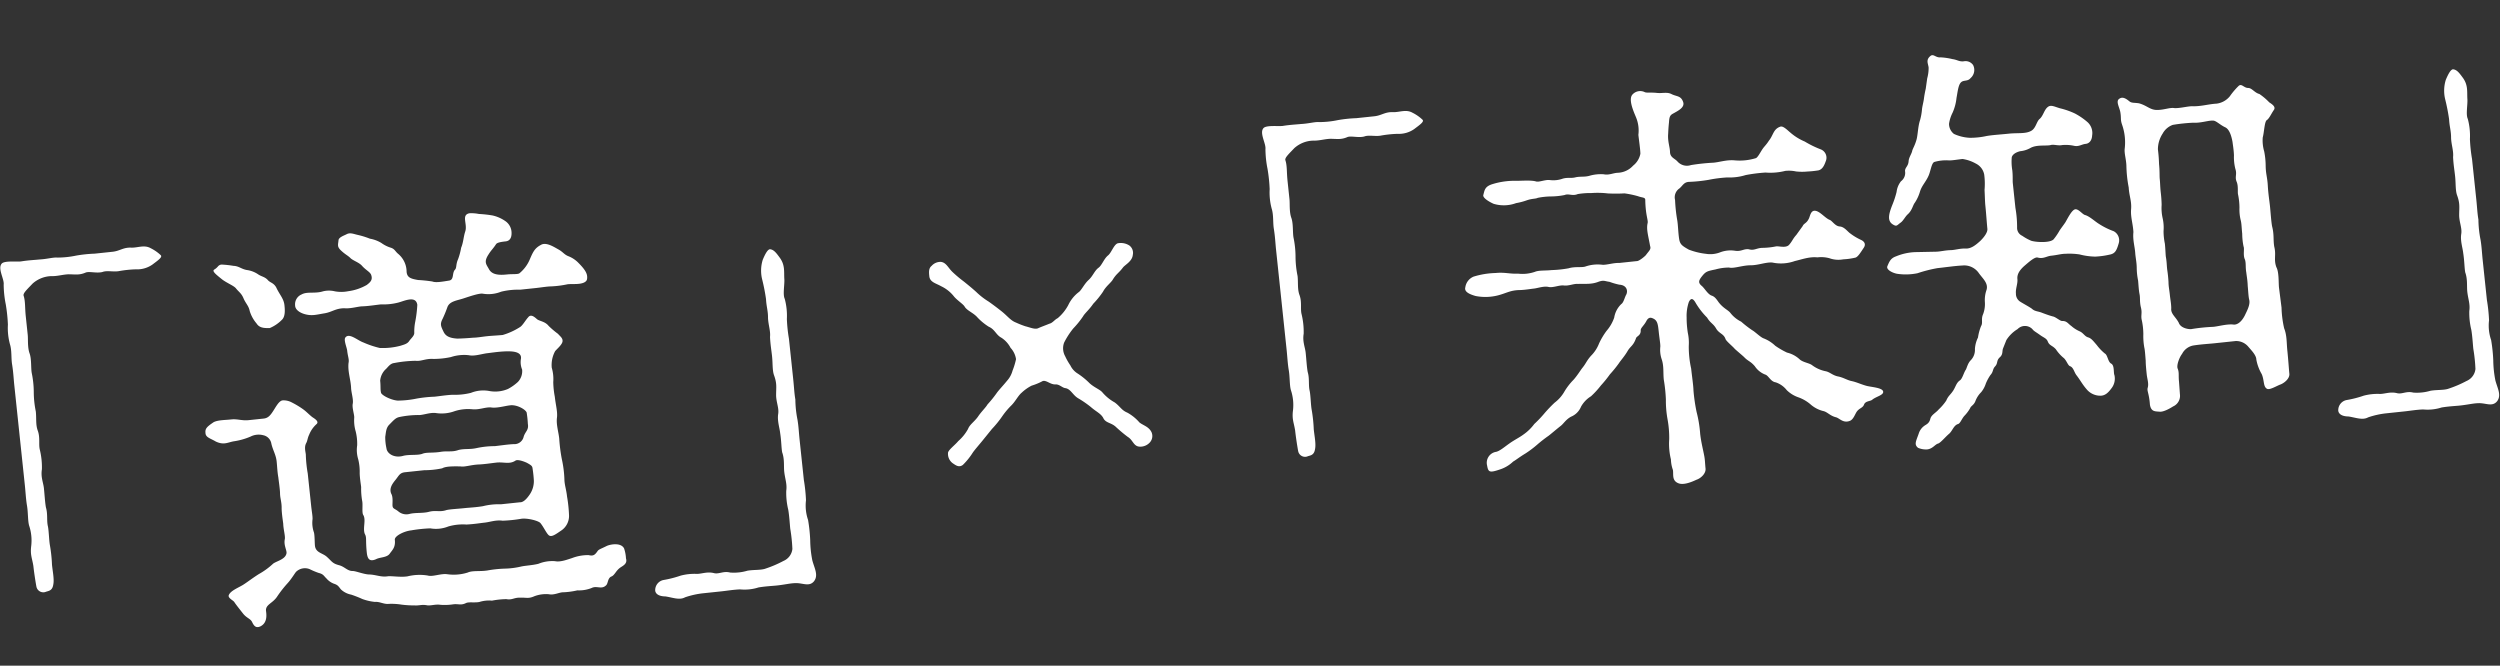
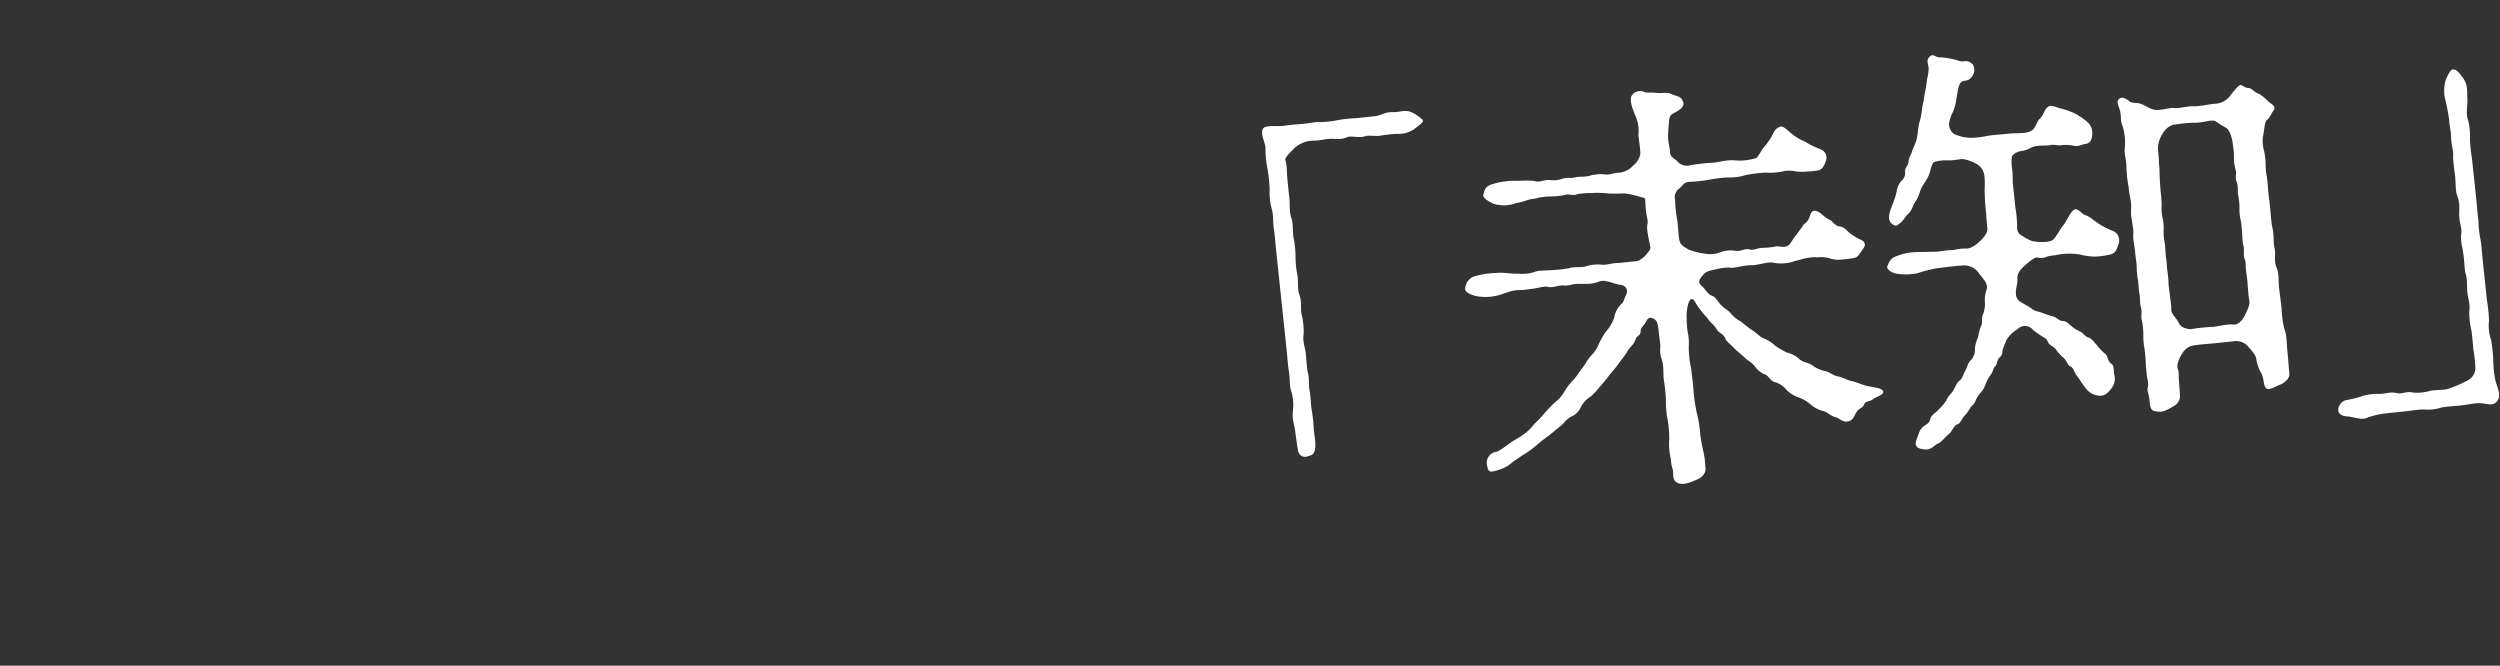
<svg xmlns="http://www.w3.org/2000/svg" width="590.444" height="157.223" viewBox="0 0 590.444 157.223">
  <rect x="0" y="0" width="590.444" height="157.223" fill="#333333" stroke="none" />
  <g transform="translate(-2094 -1428.518)">
    <path d="M-119.3-85.3a32.155,32.155,0,0,0-4.4,0,21.561,21.561,0,0,1-4.4,0c-1-.2-2.5.1-4.3,0-1.1,0-2.6-.1-4.4,0-1.1,0-3.7-.6-4.5,0-1.2,1,.2,3.7-.1,5a24.6,24.6,0,0,0,0,4.7,38.2,38.2,0,0,1,0,4.8,14.727,14.727,0,0,0,0,4.7c.3,1.5-.1,3.3,0,4.8.1,1.9,0,3.3,0,4.8v23.9c0,1.4-.1,3.4,0,4.8.1,1.7-.2,3.5,0,4.7a11.1,11.1,0,0,1,0,4.8c-.5,2.1-.1,2.9,0,4.8,0,1.4.1,3.7.2,4.9a1.656,1.656,0,0,0,2,1.5c.6-.2,1.6,0,2-1.5.4-1.2.2-3,.2-4.7a35.071,35.071,0,0,0,0-4.6c-.1-1.2.1-3.2,0-4.5-.2-1.4.3-2.9,0-4.5-.1-1.1,0-3.2,0-4.6,0-1.3-.5-2.7,0-4.5a17.69,17.69,0,0,0,0-4.6c-.2-1.3.4-2.8,0-4.5-.4-1.5,0-2.9,0-4.6a23.063,23.063,0,0,1,0-4.6,22.456,22.456,0,0,0,0-4.5c-.1-1.2.3-3.2,0-4.6-.4-1.5,0-3.4,0-4.5v-4.5c0-1.9.3-3.5,0-4.8-.1-.6,1-1.4,2.4-2.6a6.938,6.938,0,0,1,4.6-1.3c1.4.2,2.7-.1,4.1,0,1.7.2,2.5.5,4.1,0,.9-.2,2.5.5,3.9.3,1.1-.3,2.6.3,3.9.2a26.7,26.7,0,0,1,4,0,6.283,6.283,0,0,0,4-.7c1.5-.9,2.6-1.5,2.2-2a9.632,9.632,0,0,0-2.2-1.9c-1.4-1-3-.4-4.5-.6-1.9-.3-2.8.5-4.5.5ZM-18.9-47c-1,.9-1.1,1.4-2,2.2-.9.7-2.5-.1-3.1,0a16.955,16.955,0,0,1-3.2,0c-1.4-.1-2,.5-3.2,0-1.2-.3-1.8.4-3.3,0a6.915,6.915,0,0,0-3.5,0,6.387,6.387,0,0,1-3.4,0,16.417,16.417,0,0,1-3.9-1.4c-1.4-1-1.9-1.4-2-2.6-.1-1.6.1-3.5,0-4.7a36.621,36.621,0,0,1,0-4.7,2.528,2.528,0,0,1,1.3-2.6c.9-.6,1.2-1.4,2.5-1.3a34.967,34.967,0,0,0,4.6,0,31.578,31.578,0,0,1,4.4-.1,12.727,12.727,0,0,0,4.4-.1,38,38,0,0,1,4.7-.1,14.341,14.341,0,0,0,4.7.1,8.082,8.082,0,0,1,2.5.4,13.124,13.124,0,0,0,2.7.3,22.382,22.382,0,0,0,2.6,0c.7-.1,1.3-.6,1.9-1.9a2.122,2.122,0,0,0-.9-3,23.332,23.332,0,0,1-3.5-2.2,12.619,12.619,0,0,1-3.2-2.5c-.6-.6-1.5-1.8-2.2-1.6-1.7.4-1.8,1.8-3,3-.8,1-1.2,1.2-1.7,1.8-.6.7-1.4,2-1.9,2a12.885,12.885,0,0,1-4.8,0c-1.9-.4-3.5,0-5.1,0a48.552,48.552,0,0,0-5.4,0A2.977,2.977,0,0,1-45-67.2c-.6-.8-1.6-1.1-1.5-2.4.1-1.1-.3-2.5,0-4.2.1-.6.2-1.4.5-2.8.2-1.2.4-1.6,1.1-1.9,1.4-.6,3.1-1.2,2.7-2.6-.4-1.5-1.4-1.3-2.6-2.1-1-.6-2.1-.3-3.4-.6-1.4-.3-2.4-.2-2.8-.5a2.452,2.452,0,0,0-2.9.3c-1.2,1.1,0,4.4.3,5.5a8.143,8.143,0,0,1,.1,4.1c0,1.1.1,3.6,0,4.5a4.727,4.727,0,0,1-2,2.6A5.133,5.133,0,0,1-59.2-66c-1.1-.1-2.2.4-3.4,0A9.69,9.69,0,0,0-66-66c-1.2.2-2.1-.1-3.2,0-1.2.2-1.8-.2-3.1,0a6.556,6.556,0,0,1-3.2,0c-1.1-.2-2.5.3-3.2,0-1.2-.5-3.9-.5-5.2-.7a17.607,17.607,0,0,0-5.3.3c-1.7.4-1.8,1.3-2.2,2.3-.2.6,1,1.6,2.2,2.3a8.348,8.348,0,0,0,5.3.4,15.066,15.066,0,0,0,2.6-.4c1.3-.3,2.1-.1,2.6-.3a16.871,16.871,0,0,1,3.2,0,16.954,16.954,0,0,0,3.2,0c1-.3,1.8.5,3.1.1a18.1,18.1,0,0,1,3.2.1,20.792,20.792,0,0,1,3.9.5,36.7,36.7,0,0,0,3.9.4,22.155,22.155,0,0,1,3.1,1c1,.5,1.7.4,1.6,1.1-.3,3.5.2,4.7,0,5.4-.5,1.4-.2,2.8,0,5.5.2.8-.4,1.1-1.2,2-.3.3-1.8,1.3-2.3,1.2h-4.2c-1.3-.2-3,.2-4,0a8.852,8.852,0,0,0-4,0c-.9.2-2.4-.3-4,0a26.62,26.62,0,0,1-4,0c-1.6,0-3-.3-4,0a8.974,8.974,0,0,1-4,0c-1.9-.1-3.1-.7-5.2-.7a19.324,19.324,0,0,0-5.3.3,3.205,3.205,0,0,0-2.2,2.3c-.4,1,.7,1.7,2.2,2.3a11.953,11.953,0,0,0,5.3.4c2-.3,3-.9,5.2-.7,1.3.1,2.6,0,3.4,0,.9,0,2.4-.4,3.5,0,1.1.3,2.4-.2,3.5,0,1.2.3,2.4-.2,3.4,0,1.7.1,3.1.5,4.9,0,1.3-.3,1.4,0,2.6.3a16.475,16.475,0,0,0,2.2.9c1.8.3,1.9,1.7,1.4,2.5-.4.5-.8,1.8-1.4,2.1a5.681,5.681,0,0,0-2,3,9.391,9.391,0,0,1-2.1,2.9,16.7,16.7,0,0,0-2.1,2.8,8.418,8.418,0,0,1-2.2,2.7c-1.2,1.1-1.3,1.6-2.3,2.6-.5.5-1.4,1.7-2.4,2.6A14.53,14.53,0,0,0-77.2-16a8.656,8.656,0,0,1-2.6,2.4,32.807,32.807,0,0,0-2.6,2.2,27.551,27.551,0,0,1-2.7,2.3,10.927,10.927,0,0,1-2.8,2.2c-1,.6-2.4,1.1-3.6,1.8-1.1.6-2.5,1.6-3.4,1.6a2.617,2.617,0,0,0-2.3,3c.1,1.6.4,1.8,3,1.2A8,8,0,0,0-91-.8c.7-.3,1.6-.9,3.1-1.6a23.81,23.81,0,0,0,3-1.8A33.1,33.1,0,0,1-82-6c.5-.3,1.8-1.2,2.9-1.9.9-.5,1.4-1.4,2.8-2A4.325,4.325,0,0,0-73.7-12a6.613,6.613,0,0,1,2.6-2.2,20.2,20.2,0,0,0,2.6-2.3,26.941,26.941,0,0,0,2.4-2.4,26.941,26.941,0,0,0,2.4-2.4c.4-.5,1.5-1.5,2.3-2.6s1.5-1.1,2.3-2.8c.2-.5,1.2-.5,1.3-1.7,0-.6.8-1,1.5-2,.7-1.1,1.3-.8,1.9-.4.8.6.8,1.5.8,3.2,0,1.6.1,2.9,0,3.5a6.859,6.859,0,0,0,0,2.9c.4,1.7,0,3.2,0,4.9a36.817,36.817,0,0,1,0,4.7,24.785,24.785,0,0,0-.1,4.7,24.251,24.251,0,0,1-.1,4.7,15.4,15.4,0,0,0-.1,4.8,7.943,7.943,0,0,0,.2,2.5c.1,1-.6,2.5,1,3.3,1,.5,2.6.2,4.3-.4,1-.2,2.4-1.2,2.4-2.4s.1-2.1,0-3.1c-.1-1.3-.4-3.3-.4-5.2a28.56,28.56,0,0,0-.3-5.2,41.815,41.815,0,0,1-.2-5.1c.1-1.3,0-3.2,0-5.2a24.077,24.077,0,0,1,0-5.4,11.12,11.12,0,0,0,.1-3.1,23.017,23.017,0,0,1,.1-3.6,10.237,10.237,0,0,1,.9-3.6c.5-.8,1-1,1.6.4a17.262,17.262,0,0,0,2.3,3.7c.7,1.5,1.3,1.5,1.9,2.9.6,1.2,1.6,1.3,1.9,2.6.1.5,1.6,2,1.9,2.5.6.7,1.8,1.9,2.1,2.3.8,1,1.3,1,2.2,2.3A5.177,5.177,0,0,0-29.7-15c.8.3,1.1,1.8,2.3,2.1A5.558,5.558,0,0,1-25-10.8a7.268,7.268,0,0,0,2.6,2,9.11,9.11,0,0,1,2.6,1.9A7.149,7.149,0,0,0-17-5c1,.3,1.5,1.3,2.9,1.8.8.3,1.5,1.6,3.1,1.2.9-.2,1.4-1.4,1.9-2,.7-.8,1.5-.7,1.9-1.5s1.5-.6,2-.9c1-.7,2.9-.8,2.8-1.7S-5-9.4-6.1-9.8c-1.3-.5-2.2-1.1-3.4-1.5-1-.3-1.8-1-3-1.4-1.4-.4-1.9-1.3-3-1.6A7.936,7.936,0,0,1-18.4-16c-.6-.6-2.1-.9-2.8-1.7A6.6,6.6,0,0,0-24-19.6a18.833,18.833,0,0,1-2.6-1.9,8.382,8.382,0,0,0-2.5-2c-.7-.3-1.9-1.8-2.5-2.2A25.511,25.511,0,0,1-34-28a7.216,7.216,0,0,1-2.3-2.3c-.5-.8-1.5-1.2-2.5-2.8-.6-1.1-.9-1.5-1.6-1.8-.8-.5-1.3-1.7-1.9-2.4-.9-.9-.7-1.4.3-2.4s1.4-1,3.3-1.2a12.007,12.007,0,0,1,3.2-.1c1.1.4,3.2-.2,5.1,0,1.8.2,3.7-.4,5.2-.1a9.655,9.655,0,0,0,5.3.2c1.7-.2,3.5-.7,5.4-.3a7.335,7.335,0,0,1,2.8.5,6.212,6.212,0,0,0,3.2.6,15.616,15.616,0,0,0,2.9-.1c.6-.1,1.3-1,2.2-2.1.6-.7.4-1.4-.4-1.9A13.431,13.431,0,0,1-6.2-46c-.6-.5-1.2-1.7-2.3-1.9s-1.6-1.5-2.2-1.8c-1-.5-2.1-2.3-3.2-2.5-1-.2-1.3,1.1-1.6,1.6-.7,1.2-1.3,1-1.7,1.7ZM67.3-3.1c0-1.5.3-2.1,0-3.1-.2-.8.7-2.6,1.4-3.3a3.751,3.751,0,0,1,2.8-1.7c1.8-.1,3.8,0,5,0h5.1a3.746,3.746,0,0,1,2.8,1.6c.6.9,1.7,2.2,1.6,3.3a10.492,10.492,0,0,0,.9,3.5c.5,1.6,0,3,.9,3.6.6.4,2.4-.5,3.3-.7,1-.3,2.3-1.2,2.3-2.3s.1-3.3.1-5.4c0-2,.3-3.6-.2-5.4a24.746,24.746,0,0,1-.1-4.9l-.1-4.8c0-1.1.4-3.6-.1-4.8-.5-1.9.3-2.9,0-4.9-.1-1.7.3-2.8,0-4.8-.1-1.1,0-3.6,0-4.8,0-1.4-.1-2.9,0-4.9s-.2-2.8,0-4.8A18.15,18.15,0,0,0,93-55a9.145,9.145,0,0,1,0-3.3c.5-1.3.8-3.7,1.4-4s1.2-1.4,1.9-2.2c.6-.7-.3-1.4-.9-1.9a14.212,14.212,0,0,0-2.1-2.2c-1.1-.4-1.6-1.6-2.5-1.7-1-.1-1.4-1.3-2.2-.7a16.708,16.708,0,0,0-2.3,2.2A4.813,4.813,0,0,1,83-67.4c-1.9-.1-3.8.3-5.8,0-1.1-.1-3,.2-4.2,0-1.1-.3-2.5.2-4.2,0-1.6-.2-2.2-1.3-4-2-1.1-.3-1.7-.2-2.2-.7-.7-.7-1.5-1.4-2.4-.8-.8.5-.1,1.9,0,3.1.1,1.5-.2,1.7.1,3a12.61,12.61,0,0,1,0,5.8c-.2,1.1.1,2.4,0,3.9a30,30,0,0,0,0,5.2c-.1,2.1.4,3.3,0,5.3-.3,1.8.1,3.3,0,5.3-.4,1.9,0,3.5-.1,5.2,0,1.3.1,2,0,3.2a15.718,15.718,0,0,0,0,3.1c0,.8-.1,2.2,0,3.2s-.2,1.7,0,3.2c.2,1.4-.3,1.9-.1,3.1a16.171,16.171,0,0,1,0,3.2,15.367,15.367,0,0,0-.1,3.2c.1.6,0,2.5,0,3.1-.1.9-.1,2.4-.1,3.2,0,1.2.3,2.2-.1,3.2-.3.7.2,1.4.1,4,.1,1.7,1,1.7,2.1,1.9.9.2,2.5-.5,3.3-.9A2.736,2.736,0,0,0,67.2-.1ZM85.8-36.2a15.038,15.038,0,0,0,0,3c.2.6-.4,2,0,3.1.2.9-.1,1.8,0,3.1,0,.8.1,1.8,0,3.2,0,.9-.1,2.5,0,3.2C86-19.4,85-18,84.4-17c-1.1,1.7-2.2,2-2.8,1.9-1.6-.4-4.1.1-5.1,0a41.667,41.667,0,0,0-5,0c-.7,0-2.5-.5-2.8-1.8-.6-1.5-1.7-2.3-1.4-3.6.1-1.2,0-1.9,0-3.1,0-1.4-.1-2,0-3.1a29.944,29.944,0,0,0,0-3c0-1.2.1-1.7,0-3.1,0-.5.1-2,.1-3a14.889,14.889,0,0,1,0-3,10.222,10.222,0,0,0,.1-3.1,10.957,10.957,0,0,1,.1-3.1,30.091,30.091,0,0,0,.1-3.1c0-1.3.1-2,.1-3.1,0-.6.2-1.8.2-3.4a34.353,34.353,0,0,0,.1-3.5,6.8,6.8,0,0,1,1.5-3.6,4.43,4.43,0,0,1,2.6-1.8,40.045,40.045,0,0,1,4.9,0c1.7.3,3.6-.2,4.7,0,.7.1,1.5,1.2,2.7,1.9.9.6,1.2,2.2,1.3,3.6,0,.5.1,2,0,3.2a11.28,11.28,0,0,0,0,3.2c.3,1.4-.4,1.8,0,3.1.3,1.1-.1,2.4,0,3a15.905,15.905,0,0,1,0,3.1,10.709,10.709,0,0,0,0,3.1C85.9-38.5,85.8-37.7,85.8-36.2ZM33.2-53.8c0-.6.2-1.6.2-3a11.973,11.973,0,0,1,.2-3.1c.2-.5.8-1,2.1-1.2a6.175,6.175,0,0,0,2.5-.5c1.6-.7,3.9,0,4.9-.2.7-.1,1.7.4,2.6.3a9.29,9.29,0,0,1,2.9.5c1.1.3,1.7-.2,2.7-.2.7,0,1.5-.5,1.7-1.8a3.466,3.466,0,0,0-.7-3.2,15.526,15.526,0,0,0-2.8-2.4,18.023,18.023,0,0,0-3.4-1.6c-1.2-.5-1.9-1-2.6-.7-1.1.5-1.4,2-2.4,2.7-.8.5-1.1,2.1-2.3,2.6-1.4.6-3.2.1-5.3.1-2,0-3.8-.1-5.3,0a17.828,17.828,0,0,1-4,0,10.059,10.059,0,0,1-3.6-1.3,3.014,3.014,0,0,1-.9-2.5,8.435,8.435,0,0,1,1.1-2.5,11.46,11.46,0,0,0,1.3-3.4c.4-1.3.7-2.9,1.4-3.5s1.6,0,2.4-.8a2.537,2.537,0,0,0,.9-3,2.167,2.167,0,0,0-2.1-1.1c-1.1,0-1.4-.5-2.6-.8a15.4,15.4,0,0,0-2.7-.7c-1.3,0-1.6-1.2-2.5-.5-1.1.8-.6,1.7-.6,2.6a9.085,9.085,0,0,1-.6,2.5l-.6,2.4a24.632,24.632,0,0,0-.7,2.4c-.2.8-.6,1.8-.7,2.4a13.7,13.7,0,0,1-.7,2.4c-.7,1.5-.9,3.6-1.4,4.7-.5,1.2-1,1.8-1.2,2.3-.2.7-.9,1.4-1.1,2.3-.2,1.3-1,1.4-1.1,2.3A2.462,2.462,0,0,1,7-57a5.01,5.01,0,0,0-1.3,2.4,21.445,21.445,0,0,1-1.3,2.9C3.3-49.6,2.7-48,4.1-47c.8.6.9.2,1.8-.3.7-.4,1.2-1.3,1.9-1.8,1.1-.8,1.4-2,1.9-2.5a9.719,9.719,0,0,0,1.5-2.5c.6-1.4,1.6-2.1,2.4-3.5.6-1,1-2.9,1.7-3.1a9.91,9.91,0,0,1,3.5,0c.8.1,2.1,0,3.2,0a9.1,9.1,0,0,1,3,1.4,3.62,3.62,0,0,1,1.7,2.8,16.61,16.61,0,0,1-.3,3.6c-.1,1.8-.2,2.8-.2,3.7,0,1.9-.1,4.3-.1,5.5,0,.9-1.1,2-2,2.7-1.1.8-2.3,1.6-3.6,1.4s-2.5.1-3.6,0c-1.3-.1-2.5.1-3.5,0L8.7-40a13.009,13.009,0,0,0-4.7.5c-1.3.3-1.7,1-2.3,2.1-.4.7.8,1.6,2,2a13.584,13.584,0,0,0,4.9.4,32.508,32.508,0,0,1,4.8-.7c1.8,0,4.3-.1,5.9,0A4.194,4.194,0,0,1,23-33.5c.8,1.4,2,2.6,1.4,4.1a7.181,7.181,0,0,0-.7,2.8,6.812,6.812,0,0,1-.7,2.8c-.7,1.2-.2,2-.8,2.8a11.663,11.663,0,0,0-1,2.6,7.055,7.055,0,0,0-1,2.6A3.519,3.519,0,0,1,19-13.3c-.9.7-1.2,1.9-1.5,2.2-.5.6-1,2-1.6,2.3-.9.5-1.1,1.3-1.8,2.2-.8,1-1.3,1.1-1.9,2.2a11.9,11.9,0,0,1-2,1.9c-.7.7-1.9,1.1-2.2,2C7.6.6,6.9.7,6.4,1A3.576,3.576,0,0,0,4.9,2.7C4.1,4.4,3.5,5.1,4.4,6a4.688,4.688,0,0,0,2.1.6c1.3,0,2-1,2.7-1.1.6-.1,1.9-1.4,2.8-2s1.3-1.9,2.4-2.1c.5-.1.9-1,1.6-1.7A9.062,9.062,0,0,0,17.6-2c.3-.6,1-.6,1.5-1.7a5.974,5.974,0,0,1,1.5-1.8,6.2,6.2,0,0,0,1.3-1.9,10.393,10.393,0,0,1,1.3-1.9c.8-.7.6-1.3,1.3-1.9.8-.7.4-1.3,1.3-2,.9-.6.7-1.4,1-2l1-1.9a8.108,8.108,0,0,1,2.9-2.3,2.425,2.425,0,0,1,3.5.4c.3.5.7.7,1.7,1.6.8.7,1.4.9,1.6,1.7.3,1,1,1,1.7,2a9.508,9.508,0,0,0,1.5,2.1c.7.6.9,2,1.4,2.2.8.4.8,1.5,1.3,2.3.8,1.3,1.1,2.2,2,3.5a4.2,4.2,0,0,0,3.3,1.9c.9,0,1.6-.4,2.6-1.5a3.691,3.691,0,0,0,1-3c-.2-.6.3-2.3-.5-2.8-.7-.5-.6-2.1-1.2-2.5a11.242,11.242,0,0,1-1.7-2.2c-.7-1-1.1-1.7-1.8-2-.8-.3-1-1.1-1.8-1.6a7.67,7.67,0,0,1-1.9-1.5c-.7-.6-.9-1.3-2-1.4-.5,0-1.4-1.1-2.1-1.3-.8-.3-1.8-.8-2.4-1.1-.9-.5-1.7-.5-2.3-1.2-.4-.4-2-1.5-2.5-1.9a2.2,2.2,0,0,1-.9-2.1c0-1.1.7-2.3.7-3.3,0-1.1.6-2,2-3,.9-.6,2.6-1.9,3.3-1.6,1.3.5,2.1-.1,3.2-.1,1.5,0,2.4-.2,3.4-.1a16.328,16.328,0,0,1,3.3.5,15.752,15.752,0,0,0,3.6.9,18.745,18.745,0,0,0,3.4-.1c1.4-.1,1.8-.8,2.5-2.5a2.445,2.445,0,0,0-.9-2.9,17.056,17.056,0,0,1-3.3-2.1c-.8-.6-2-2-3-2.4-.6-.2-1.3-1.5-2.1-1.6-.9-.1-2.3,2.3-2.8,2.9-.6.7-1,1.1-1.5,1.7a14.622,14.622,0,0,1-1.6,1.9c-.9.8-4.1.3-5.3-.2a11.514,11.514,0,0,1-2-1.4,2.031,2.031,0,0,1-1-2,25.571,25.571,0,0,0,.1-4.7ZM119.5,9.5c1.3,0,2.8-.1,4.4,0a10.865,10.865,0,0,0,4.4,0c1.7-.1,3.3,0,4.3,0,1.9,0,3.2-.2,4.4-.1,1.8.1,3.2,1.3,4.5,0,1.2-1.3.4-3,.1-4.9a25.656,25.656,0,0,1,0-4.8,38.2,38.2,0,0,0,0-4.8,10.556,10.556,0,0,1,0-4.7,38.429,38.429,0,0,0,0-4.8v-9.6c0-1.6.1-3,0-4.7a25.5,25.5,0,0,1,0-4.8c-.1-1.6,0-2.7,0-4.8v-9.6a36.7,36.7,0,0,1,0-4.7,15.421,15.421,0,0,0,0-4.8c-.4-1.1.4-3.5.4-4.8.1-1.7.5-3.1-.5-4.9-.7-1.2-1.2-2.1-2.1-2.3-.6-.1-1.4,1.2-2,2.3a8.659,8.659,0,0,0-.6,4.7,45.286,45.286,0,0,1,.4,4.6c-.1,1.8.2,2.8,0,4.5-.1,1.6.3,3.1,0,4.5-.1,1.9,0,3,0,4.6,0,1.7-.3,3.3,0,4.5.5,2,.2,2.8,0,4.6-.2,1.7.4,3.2,0,4.6-.4,1.6,0,3.2,0,4.5.1,1.9-.1,3.6,0,4.6.4,1.6,0,3.3,0,4.5,0,1.8.4,3,0,4.6a16.908,16.908,0,0,0,0,4.5c.1,1.5,0,3.5,0,4.5a38.2,38.2,0,0,1,0,4.8,3.463,3.463,0,0,1-2.4,2.6,26.9,26.9,0,0,1-4.6,1.4c-1.1.2-2.7-.1-4.1,0a11.241,11.241,0,0,1-4.1,0c-1.6-.6-2.7.2-3.9-.3-1.5-.5-2.8-.1-3.9-.2a12.745,12.745,0,0,0-3.9,0,25.3,25.3,0,0,1-4.1.6,2.437,2.437,0,0,0-2.2,2c-.2.9.5,1.7,2.2,1.9,1.6.4,3.2,1.3,4.6.7a19.715,19.715,0,0,1,4.4-.5Z" transform="matrix(0.995, -0.105, 0.105, 0.995, 2541.993, 1528.775)" fill="#fff" />
-     <path d="M-119.3-85.3a32.155,32.155,0,0,0-4.4,0,21.561,21.561,0,0,1-4.4,0c-1-.2-2.5.1-4.3,0-1.1,0-2.6-.1-4.4,0-1.1,0-3.7-.6-4.5,0-1.2,1,.2,3.7-.1,5a24.6,24.6,0,0,0,0,4.7,38.2,38.2,0,0,1,0,4.8,14.727,14.727,0,0,0,0,4.7c.3,1.5-.1,3.3,0,4.8.1,1.9,0,3.3,0,4.8v23.9c0,1.4-.1,3.4,0,4.8.1,1.7-.2,3.5,0,4.7a11.1,11.1,0,0,1,0,4.8c-.5,2.1-.1,2.9,0,4.8,0,1.4.1,3.7.2,4.9a1.656,1.656,0,0,0,2,1.5c.6-.2,1.6,0,2-1.5.4-1.2.2-3,.2-4.7a35.071,35.071,0,0,0,0-4.6c-.1-1.2.1-3.2,0-4.5-.2-1.4.3-2.9,0-4.5-.1-1.1,0-3.2,0-4.6,0-1.3-.5-2.7,0-4.5a17.69,17.69,0,0,0,0-4.6c-.2-1.3.4-2.8,0-4.5-.4-1.5,0-2.9,0-4.6a23.063,23.063,0,0,1,0-4.6,22.456,22.456,0,0,0,0-4.5c-.1-1.2.3-3.2,0-4.6-.4-1.5,0-3.4,0-4.5v-4.5c0-1.9.3-3.5,0-4.8-.1-.6,1-1.4,2.4-2.6a6.938,6.938,0,0,1,4.6-1.3c1.4.2,2.7-.1,4.1,0,1.7.2,2.5.5,4.1,0,.9-.2,2.5.5,3.9.3,1.1-.3,2.6.3,3.9.2a26.7,26.7,0,0,1,4,0,6.283,6.283,0,0,0,4-.7c1.5-.9,2.6-1.5,2.2-2a9.632,9.632,0,0,0-2.2-1.9c-1.4-1-3-.4-4.5-.6-1.9-.3-2.8.5-4.5.5Zm44.6,56.9a30.845,30.845,0,0,1,0-4.3c.1-.6-.3-1.9.4-2.9.4-.6.4-1.1.9-1.9a6.668,6.668,0,0,1,2-2.3c.8-.6-.6-1.5-.9-1.8-.8-.8-1.2-1.4-2-2.1a21.093,21.093,0,0,0-2.4-1.8,4.05,4.05,0,0,0-2.1-.7c-.9,0-1.9,1.6-2.5,2.3-.8,1-1.4,1.5-2.4,1.5h-3.5c-1.7,0-2.6-.6-4.1-.6-1.6,0-3.1-.2-4.2.2-1.7.9-2.2,1.3-2.2,2.3-.1,1.1,1,1.4,2.2,2.3,1.8,1.1,2.8.5,4.2.4a15.892,15.892,0,0,0,4.1-.7,4.214,4.214,0,0,1,3,0,2.436,2.436,0,0,1,1.7,2.2c.2,1.6.8,2.7.8,4.3,0,1.4-.1,2.3,0,3.8,0,.9.1,2.8,0,3.8-.1,1.2.2,2.1,0,3.6-.1,1.4,0,2.9,0,3.6-.1,1.3.2,2.9,0,3.6-.5,1.5.3,2.8,0,3.5-.5,1.4-2.8,1.5-3.5,2.1a17.074,17.074,0,0,1-3.5,2c-1.6.8-2.9,1.6-3.7,2-1.1.6-3.2,1.1-3.8,2.1-.5.7.9,1.4,1.1,1.9.3.6,1.2,2,1.7,2.8.8,1.3,1.7,1.4,2,2.4.4,1.1.9,1.4,1.8,1.1,1.9-.7,1.7-2.9,1.7-3.6.1-1.4,1.7-1.5,2.9-2.9a27.551,27.551,0,0,1,2.9-3c.9-.8,1.8-2,2.2-2.4a2.99,2.99,0,0,1,3.3-.3,17.976,17.976,0,0,0,2,1.1c1.1.4,1.1.8,1.7,1.5a4.281,4.281,0,0,0,1.6,1.4c.9.4,1,.7,1.5,1.5a4.869,4.869,0,0,0,2.3,1.5A27.326,27.326,0,0,1-65,2.4a12.088,12.088,0,0,0,2.9,1c1.1,0,2,.8,3.2.8a15.353,15.353,0,0,1,3,.5,23.422,23.422,0,0,0,3,.5c1.2.2,1.7-.1,3,.3.8.2,2-.1,3.1.2a13.732,13.732,0,0,0,3.1.2c1.2,0,1.7.5,3,0,.7-.2,2,.2,3.1.1a7.557,7.557,0,0,1,3,0,19.22,19.22,0,0,1,3.4,0c1.4.4,1.8-.2,3.3,0,1.5.1,1.9.5,3.4,0a7.81,7.81,0,0,1,3.4-.1c1.2.4,2.5-.2,3.4-.1a17.8,17.8,0,0,0,3.4-.1,8.079,8.079,0,0,0,3.4-.2c1.3-.5,2.3.7,3.5-.3.5-.4.5-1.6,1.4-1.9.8-.2,1.2-1.2,2.2-1.8.6-.4,2-.7,1.7-2.1A8.6,8.6,0,0,0-2.3-3c-.6-1.5-3.1-1.3-4-1-1.3.5-2,.6-2.3,1-.7.8-1.1,1.1-2.2.7a10.691,10.691,0,0,0-4,.3c-1,.2-2.8.7-4,.3a8.71,8.71,0,0,0-4,.2c-1.4.2-3,.1-4,.2a18.736,18.736,0,0,1-4,.1,27.82,27.82,0,0,0-4.1,0c-1.8.1-3.5-.4-4.7,0a10.944,10.944,0,0,1-4.8-.1c-1.5-.4-3.5.3-4.7-.2a11.922,11.922,0,0,0-4.7-.3c-1.6.1-3.7-.5-4.6-.5-1.7.1-2.8-.7-4.5-.9-1.2-.2-2.9-1.1-3.6-1.2-1.3-.1-1.8-1.2-3.1-1.7-1.6-.6-1.6-1.1-2.7-2.3-.9-1-2.5-1.2-2.5-2.9,0-.7.2-2.3.1-3.1a6.829,6.829,0,0,1,0-3.2c.1-.8,0-1.7,0-3.2ZM-91.6-78.6c-.2.1-.2.2-.2.3,0,.4.7,1.1,1.7,2.1s2.6,1.8,3.1,2.5c.7,1.1,1.2,1.3,1.6,2.7.4,1.2,1,1.8,1.1,3A8.231,8.231,0,0,0-83-64.9c.5,1,1.4,1.3,3,1.4a8.794,8.794,0,0,0,3-1.6c1-.7,1-2.5,1-3.4,0-1.6-.9-2.6-1.5-4.4-.5-1.1-1.2-1.2-1.7-1.8-.6-.9-1.3-1-2.1-1.6A6.269,6.269,0,0,0-84-77.7c-1.3-.4-1.7-1.1-3-1.3a23.034,23.034,0,0,0-2.8-.6,1.268,1.268,0,0,0-.9.4A3.49,3.49,0,0,1-91.6-78.6Zm75.1,12.3c1.1,0,2.6-.1,3.7,0A23.477,23.477,0,0,0-9-66.4c1.2,0,2.7.4,3.9,0,.5-.2.7-.4.8-.8.2-.9.1-1.8-1.6-3.9A6.619,6.619,0,0,0-8.2-73c-.9-.5-1.1-1.1-2.1-1.8s-2.7-2.1-4-1.5c-1.5.6-2,1.4-2.9,3A8.511,8.511,0,0,1-20-70.2c-.4.3-1.7,0-2.9,0-1.8,0-3.6-.2-4.2-1.7-.5-1.2-1.1-1.8.3-3.5.7-.9,1.2-1.2,2-2.2.3-.3,1-.4,2.3-.4,1,0,1.5-.7,1.6-1.8a3.367,3.367,0,0,0-1.2-3,8.54,8.54,0,0,0-2.8-1.6,27.416,27.416,0,0,0-3.2-.7,9.235,9.235,0,0,0-2.2-.4c-2,.2-.7,2.4-1.4,4.1-.6,1.3-.7,2.5-1.4,3.8a14.882,14.882,0,0,1-1,2.6c-.7,1.2-.5,2-1,2.4-.8.7-.4,2.3-1.6,2.4-1.8.1-3.2.2-4-.2a33.388,33.388,0,0,0-3.3-.7c-1.8-.5-2.5-.9-2.5-2.2A5.536,5.536,0,0,0-48-77.7c-.7-.7-.7-1.3-1.7-1.7a7.568,7.568,0,0,1-2-1.3A7.815,7.815,0,0,0-54.3-82a19.076,19.076,0,0,0-2.8-1.2c-.9-.3-1.7-.8-2.6-.4-.5.2-1.9.5-2,1.2-.2,1-.5,1.4.2,2.3.9,1.1,1.6,1.5,2.1,2.1.5.7,2,1.3,2.6,2.2.8,1.1,1.7,1.6,1.9,2.3.3,1.2-.3,1.7-1.3,2.3a12.006,12.006,0,0,1-4.5,1,8.386,8.386,0,0,1-3.1-.3,5.914,5.914,0,0,0-2.8-.3c-2,.4-3.7-.4-5.1.2a2.51,2.51,0,0,0-1.8,2.4c-.1.9.7,1.7,1.8,2.2,1.8.8,3,.5,4.9.4,1.8-.1,2.7-.9,4.8-.7,1.4.3,3.3-.1,4.3,0,1.4.1,3.1,0,4.4,0a13.856,13.856,0,0,0,4.1,0c1.4-.2,4.3-1.3,4.4,1a29.088,29.088,0,0,1-.9,3.9,12.289,12.289,0,0,0-.5,2.5c0,.8-.9,1.3-1.4,1.9s-1.2.7-2.2.9a16.085,16.085,0,0,1-4.9,0,21.888,21.888,0,0,1-3.7-1.7c-1.3-.6-3.1-2.7-4.1-1.6-.5.5.1,2.4.1,3.1,0,1.5.3,2.1,0,3-.4,2,.1,3.8,0,5.8-.1,1.1.3,2.8,0,3.8-.3.9.1,2.6,0,3.3a9.15,9.15,0,0,0,0,3.3,12.15,12.15,0,0,1,0,3.3,7.435,7.435,0,0,0-.1,3.3,12.15,12.15,0,0,1,0,3.3c-.1,1.3,0,2.6,0,3.3a16.724,16.724,0,0,0-.1,3.3c.1.9-.4,2.7-.1,3.3.6,1.2-.5,3.1-.1,4.5.4.9,0,1.4,0,4.4,0,1.5.4,2.3,2,1.8,1-.4,2.5-.1,3.3-.9.8-.9,1.6-1.4,1.6-3.2,0-.9,2.4-1.8,4.1-1.8a33.7,33.7,0,0,1,4.5,0,7.818,7.818,0,0,0,4.3,0,12.42,12.42,0,0,1,4.3,0c1.8.1,3.3,0,4.3,0,1.3,0,2.7-.4,4.3,0a33.554,33.554,0,0,0,4.5,0c1.5,0,3.9.9,4.3,1.5.6.9,1.1,2.4,1.6,3,.6.7,1.7,0,3.2-.8a4.161,4.161,0,0,0,2.1-3.3,33.638,33.638,0,0,0,0-4.5c0-1.6-.3-2.8-.2-4a26.166,26.166,0,0,0-.1-4.9,39.243,39.243,0,0,1-.1-4.9c0-1.6-.4-3.4,0-5,.3-1.4,0-3,0-4.9a20.37,20.37,0,0,1,0-3.5,9.482,9.482,0,0,0,0-3.4A6.853,6.853,0,0,1-13.6-51c.5-.5,1.9-1.4,2-2.2.1-.7-.4-1.1-.9-1.8a21.157,21.157,0,0,1-2-2.1c-.7-1.1-1.9-1.3-2.5-1.8-.4-.4-1.3-1.6-2.1-.7-.7.6-1.5,1.8-2.2,2.1a15.806,15.806,0,0,1-4.2,1.4c-1,0-2.7-.1-3.6-.1-1.3,0-2.4.1-3.5,0-.7,0-3.2-.1-3.8-.2-1.6-.3-2.5-.8-2.9-1.9-.5-1.4-.7-1.9.1-3.1A28.337,28.337,0,0,0-37.8-64c.7-1.4,2.5-1.3,4.2-1.7,1.4-.3,3.6-.8,4.4-.6a8.072,8.072,0,0,0,4.4,0,16.722,16.722,0,0,1,4.5,0ZM-30.1-16.4a15.442,15.442,0,0,0-4.3,0c-1.7.1-3.1,0-4.3,0-1.8,0-3.3-.1-4.3,0-1.7.4-2.5-.3-4.3,0-1.5.2-3.1-.2-4.5,0a2.925,2.925,0,0,1-2.6-.9c-.7-.7-1.2-.7-1.2-1.4,0-.6.4-2,0-2.9-.4-1.3.5-2.3,1.3-3.1,1-1,1.2-1.6,2.5-1.6h4.5a20.576,20.576,0,0,0,4.3,0c.9-.4,2.6-.2,4.3,0,1,.3,2.4-.1,4.3,0,1.3.1,3.3,0,4.3,0,1.7,0,3,.8,4.5,0,.4-.2,1.4.1,2.6.8,1,.7,1.2.9,1.2,1.5a28.034,28.034,0,0,1,0,2.9A5.625,5.625,0,0,1-23.1-18c-1.1,1.3-1.9,1.7-2.5,1.6Zm8.3-20.9a24.152,24.152,0,0,1,0,2.7c.1,1.5-.8,1.7-1.3,2.9a2.255,2.255,0,0,1-2.5,1.5c-1.2-.1-3.6,0-4.5,0a20.6,20.6,0,0,0-4.3,0c-1.7.2-2.8-.2-4.3,0-1.7.4-2.5-.1-4.3,0-1.9.1-3.3-.3-4.3,0-1.2.3-3-.2-4.5,0-2.2.4-3.8-.9-3.8-2.2a12.1,12.1,0,0,1,0-2.7c.3-1.1.4-2.1,1.3-2.8,1.1-.9,1.6-1.4,2.5-1.5a22.556,22.556,0,0,1,4.5,0c1,.2,2.9-.4,4.3,0a8.871,8.871,0,0,0,4.3,0,10.372,10.372,0,0,1,4.3,0c1.6.3,2.9-.2,4.3,0,1.3.4,3.4,0,4.5,0C-24-39.5-22-38.1-21.8-37.3ZM-46.6-52.2c1.3.3,2.4-.3,4.2,0a19.352,19.352,0,0,0,4.2,0,9.909,9.909,0,0,1,4.2,0c1.2.4,2.6.1,4.2,0,.9,0,2.6-.1,4.3,0s4.1.4,3.7,2.1a4.568,4.568,0,0,0,0,2.6,3.689,3.689,0,0,1-1.3,2.8,11.1,11.1,0,0,1-2.5,1.4,7.651,7.651,0,0,1-4.5,0,7.845,7.845,0,0,0-4.3,0,15.478,15.478,0,0,1-4.3,0c-1.4-.1-3.2,0-4.3,0a30.845,30.845,0,0,0-4.3,0,22.556,22.556,0,0,1-4.5,0c-1.6-.3-3.7-1.7-3.7-2.3-.1-.8.1-1.4.1-2.8a4.251,4.251,0,0,1,1.5-2.5c.5-.3,1.2-1.3,2.2-1.3A28.856,28.856,0,0,1-46.6-52.2ZM19.5,9.5c1.3,0,2.8-.1,4.4,0a10.865,10.865,0,0,0,4.4,0c1.7-.1,3.3,0,4.3,0,1.9,0,3.2-.2,4.4-.1,1.8.1,3.2,1.3,4.5,0,1.2-1.3.4-3,.1-4.9a25.656,25.656,0,0,1,0-4.8,38.2,38.2,0,0,0,0-4.8,10.556,10.556,0,0,1,0-4.7,38.428,38.428,0,0,0,0-4.8v-9.6c0-1.6.1-3,0-4.7a25.5,25.5,0,0,1,0-4.8c-.1-1.6,0-2.7,0-4.8v-9.6a36.7,36.7,0,0,1,0-4.7,15.421,15.421,0,0,0,0-4.8c-.4-1.1.4-3.5.4-4.8.1-1.7.5-3.1-.5-4.9-.7-1.2-1.2-2.1-2.1-2.3-.6-.1-1.4,1.2-2,2.3a8.659,8.659,0,0,0-.6,4.7,45.285,45.285,0,0,1,.4,4.6c-.1,1.8.2,2.8,0,4.5-.1,1.6.3,3.1,0,4.5-.1,1.9,0,3,0,4.6,0,1.7-.3,3.3,0,4.5.5,2,.2,2.8,0,4.6-.2,1.7.4,3.2,0,4.6-.4,1.6,0,3.2,0,4.5.1,1.9-.1,3.6,0,4.6.4,1.6,0,3.3,0,4.5,0,1.8.4,3,0,4.6a16.908,16.908,0,0,0,0,4.5c.1,1.5,0,3.5,0,4.5a38.2,38.2,0,0,1,0,4.8,3.463,3.463,0,0,1-2.4,2.6,26.9,26.9,0,0,1-4.6,1.4c-1.1.2-2.7-.1-4.1,0a11.241,11.241,0,0,1-4.1,0c-1.6-.6-2.7.2-3.9-.3-1.5-.5-2.8-.1-3.9-.2a12.745,12.745,0,0,0-3.9,0,25.3,25.3,0,0,1-4.1.6A2.437,2.437,0,0,0,4,7.4c-.2.9.5,1.7,2.2,1.9,1.6.4,3.2,1.3,4.6.7a19.715,19.715,0,0,1,4.4-.5ZM124.4-17.2c-.5-1.4-1.8-1.8-2.6-2.6a10.484,10.484,0,0,0-2.6-2.6c-1.3-.7-1.5-1.6-2.7-2.7a10.623,10.623,0,0,1-2.6-2.6c-.5-.8-1.7-1.3-2.8-2.5a17.223,17.223,0,0,0-2.7-2.7,4.572,4.572,0,0,1-1.4-2,14.6,14.6,0,0,1-1-2.3,3.832,3.832,0,0,1,.1-3.2,18.39,18.39,0,0,1,2.5-3.1,21.175,21.175,0,0,0,2.6-2.6c.5-.7,1.6-1.4,2.7-2.7a21.175,21.175,0,0,0,2.6-2.6c.8-1.2,2.1-1.9,2.6-2.6,1-1.3,1.6-1.4,2.7-2.6.6-.6,2.3-1.2,2.6-2.7a2.166,2.166,0,0,0-.6-2.3,3.742,3.742,0,0,0-2.5-.8c-1,0-1.8,2-2.7,2.6-1.1.7-1.7,2.2-2.6,2.7-1,.6-1.5,1.8-2.6,2.6s-1.9,2.2-2.6,2.6a8.319,8.319,0,0,0-2.8,2.8,10.5,10.5,0,0,1-2.8,2.8c-.8.3-1.3,1-2.1,1.1-1,.3-1.9.5-2.8.8-.8.2-1.8-.4-2.9-.8a21.159,21.159,0,0,1-2.1-1.1c-1.2-.6-1.8-1.7-3-2.9-.8-.8-2.2-2.1-2.9-2.7a16.97,16.97,0,0,1-2.7-2.6c-1-1.1-1.5-1.6-2.6-2.7a30.081,30.081,0,0,1-2.5-2.6c-.9-1.1-1.2-2.3-2.4-2.6a2.783,2.783,0,0,0-2.3.7c-.8.5-.8,1.5-.8,2.4,0,1.4,1.4,1.8,2.5,2.6a8.442,8.442,0,0,1,2.7,2.6c.6,1,1.9,2,2.3,2.7.4,1,1.7,1.6,2.6,2.7A13.5,13.5,0,0,0,88.8-46c1.4.8,1.5,2.1,2.7,2.9a6.286,6.286,0,0,1,1.9,2.6,4.974,4.974,0,0,1,1,2.8,16.517,16.517,0,0,1-1.1,2.6,5.763,5.763,0,0,1-1.5,2.2c-1.1,1.1-2.3,2.1-2.8,2.7a26.518,26.518,0,0,1-2.4,2.4C86-27,85-26.3,84-25.1c-1,1.1-2.1,1.6-2.6,2.6a10.563,10.563,0,0,1-2.6,2.6c-.9.9-2.7,1.9-2.7,2.6a2.736,2.736,0,0,0,.8,2.4c.7.6,1.4,1.3,2.4.7a15.657,15.657,0,0,0,2.6-2.6c.5-.6,1.8-1.8,2.6-2.6L87-21.9a24.463,24.463,0,0,0,2.8-2.8A18.082,18.082,0,0,1,92.2-27c1-.8,1.8-2.1,2.7-2.7a10.1,10.1,0,0,1,2.5-1.4,14.561,14.561,0,0,0,2.7-.8c.9-.2,1.7,1,2.9,1.1.9,0,1.5.9,2.2,1.1,1.3.3,1.6,1.8,2.8,2.7a24.482,24.482,0,0,1,2.8,2.4c1.1,1.2,2.1,1.7,2.6,2.8.4,1.3,1.7,1.3,2.7,2.4a33.757,33.757,0,0,0,2.6,2.7c1.2.9,1.1,2.4,2.6,2.6a3.018,3.018,0,0,0,2.4-.7A2.24,2.24,0,0,0,124.4-17.2Z" transform="matrix(0.995, -0.105, 0.105, 0.995, 2243.993, 1560.775)" fill="#fff" />
  </g>
</svg>